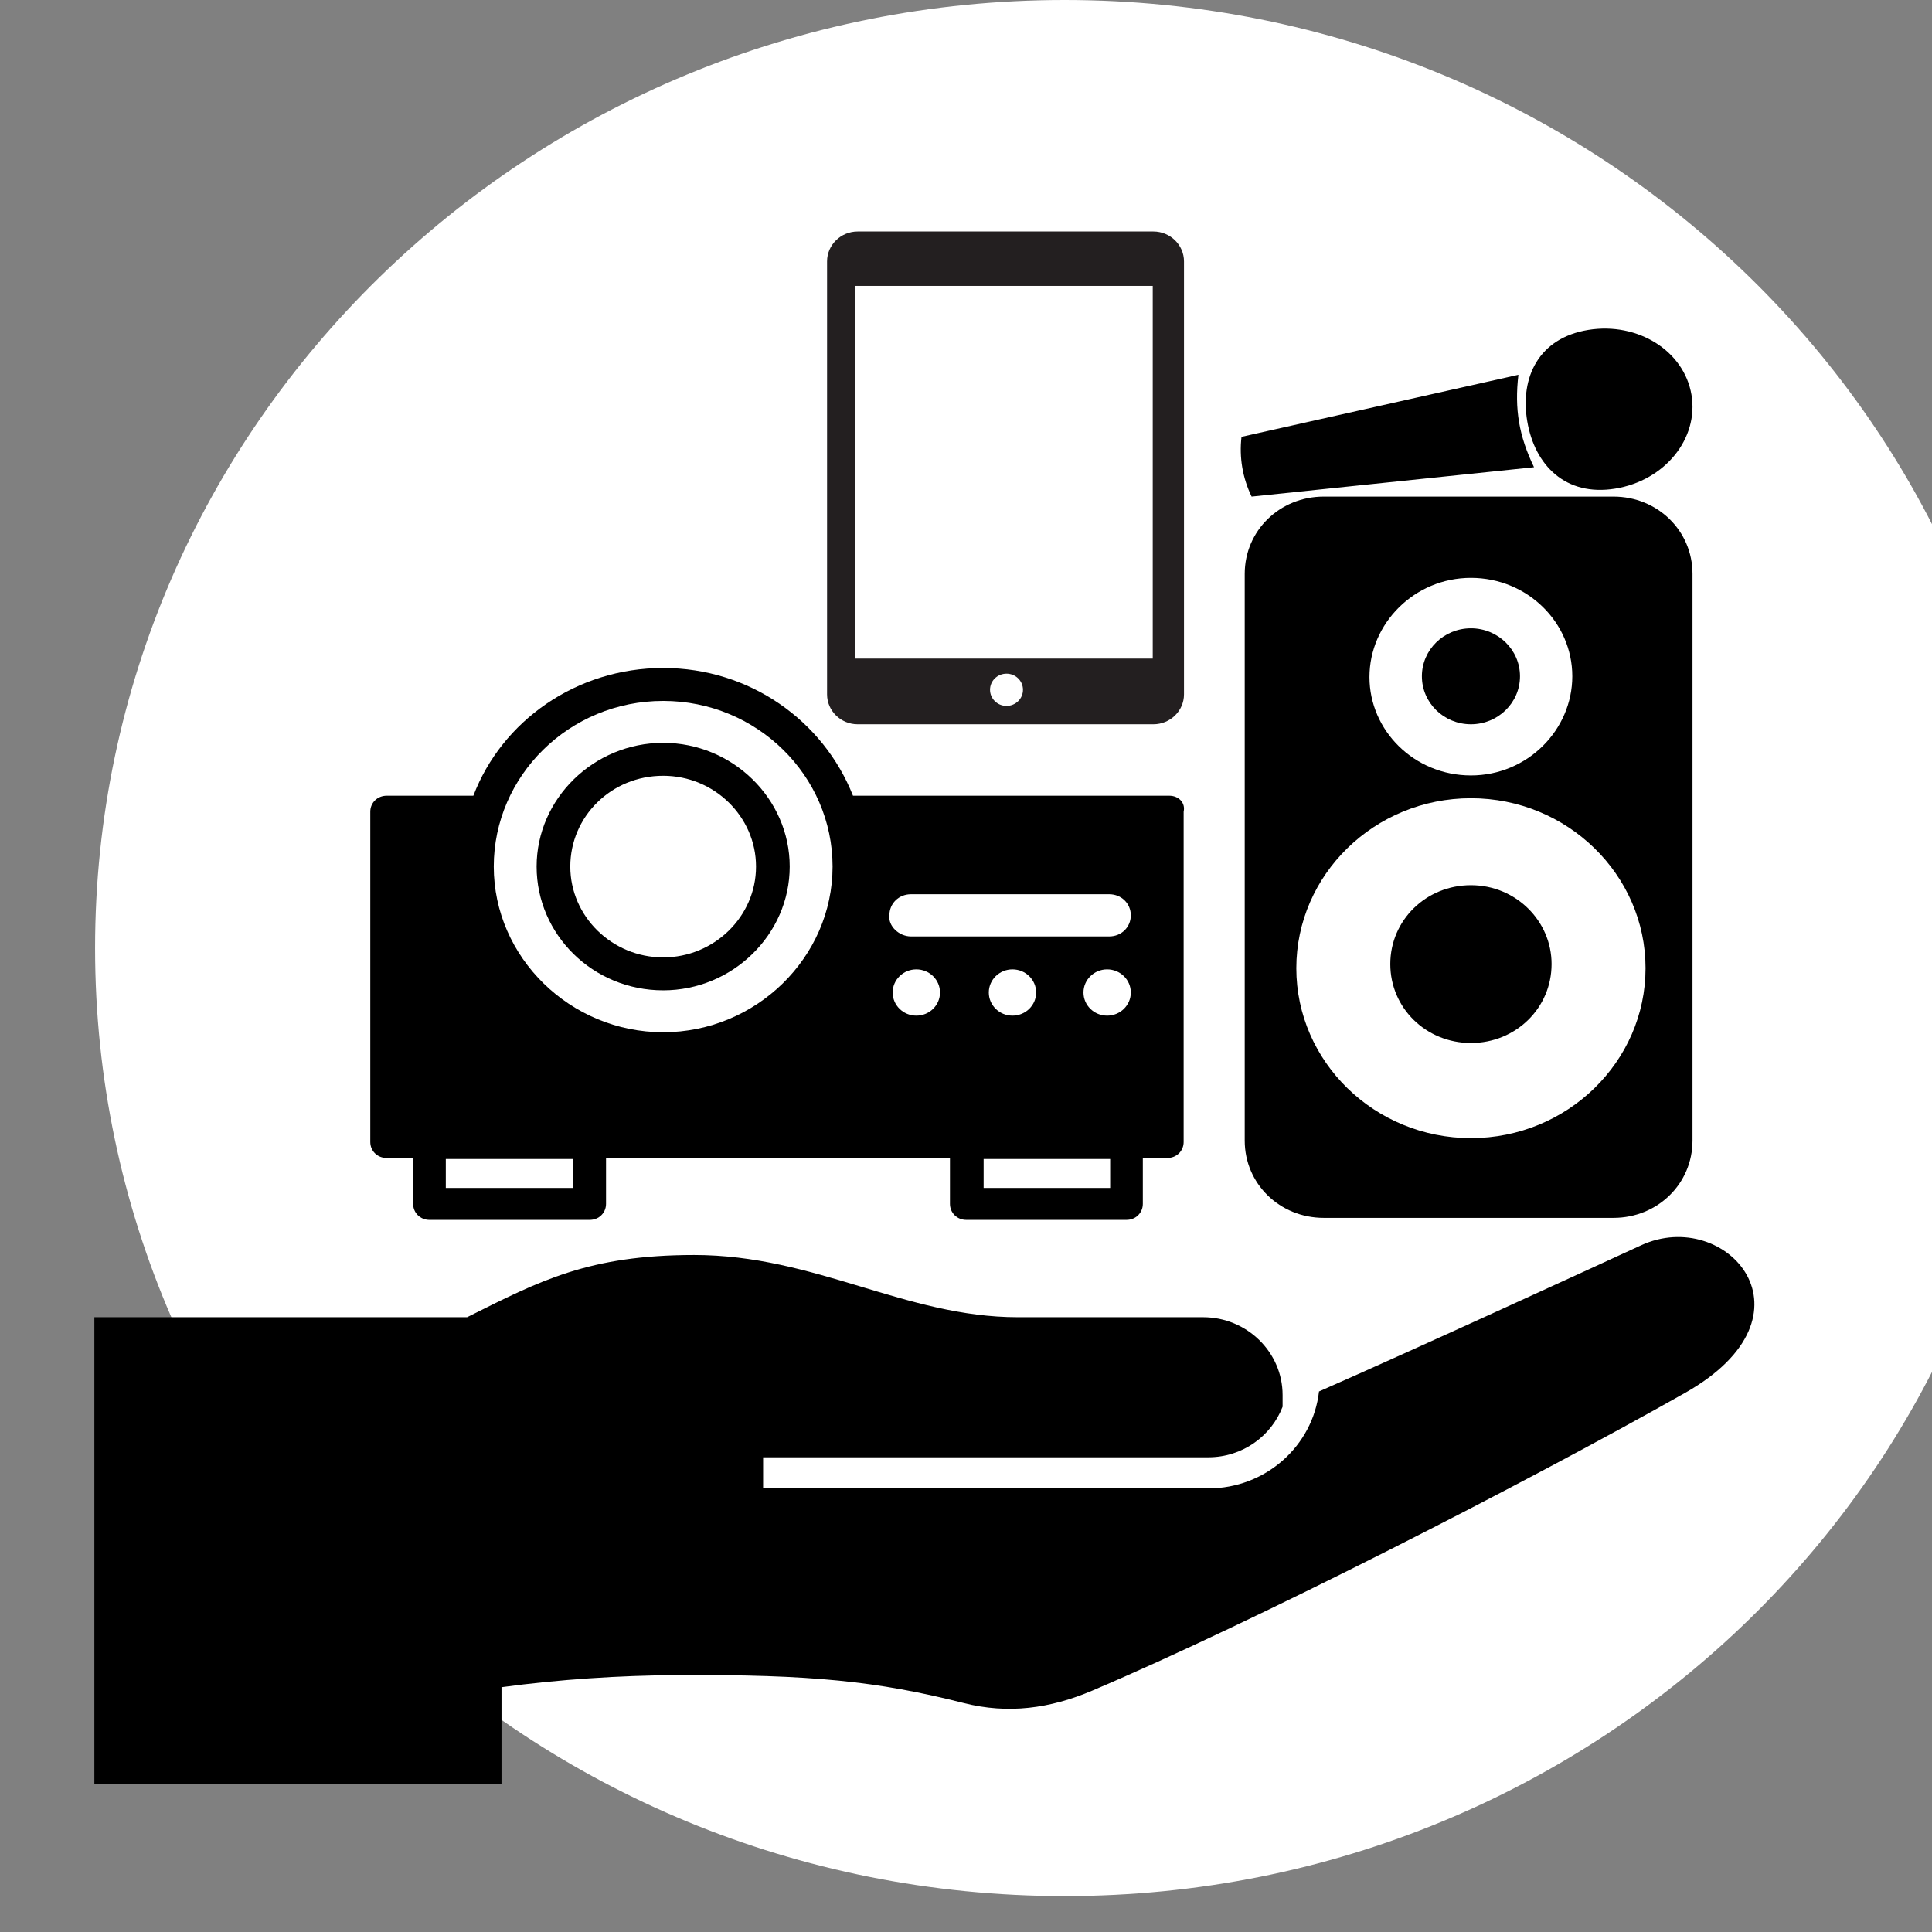
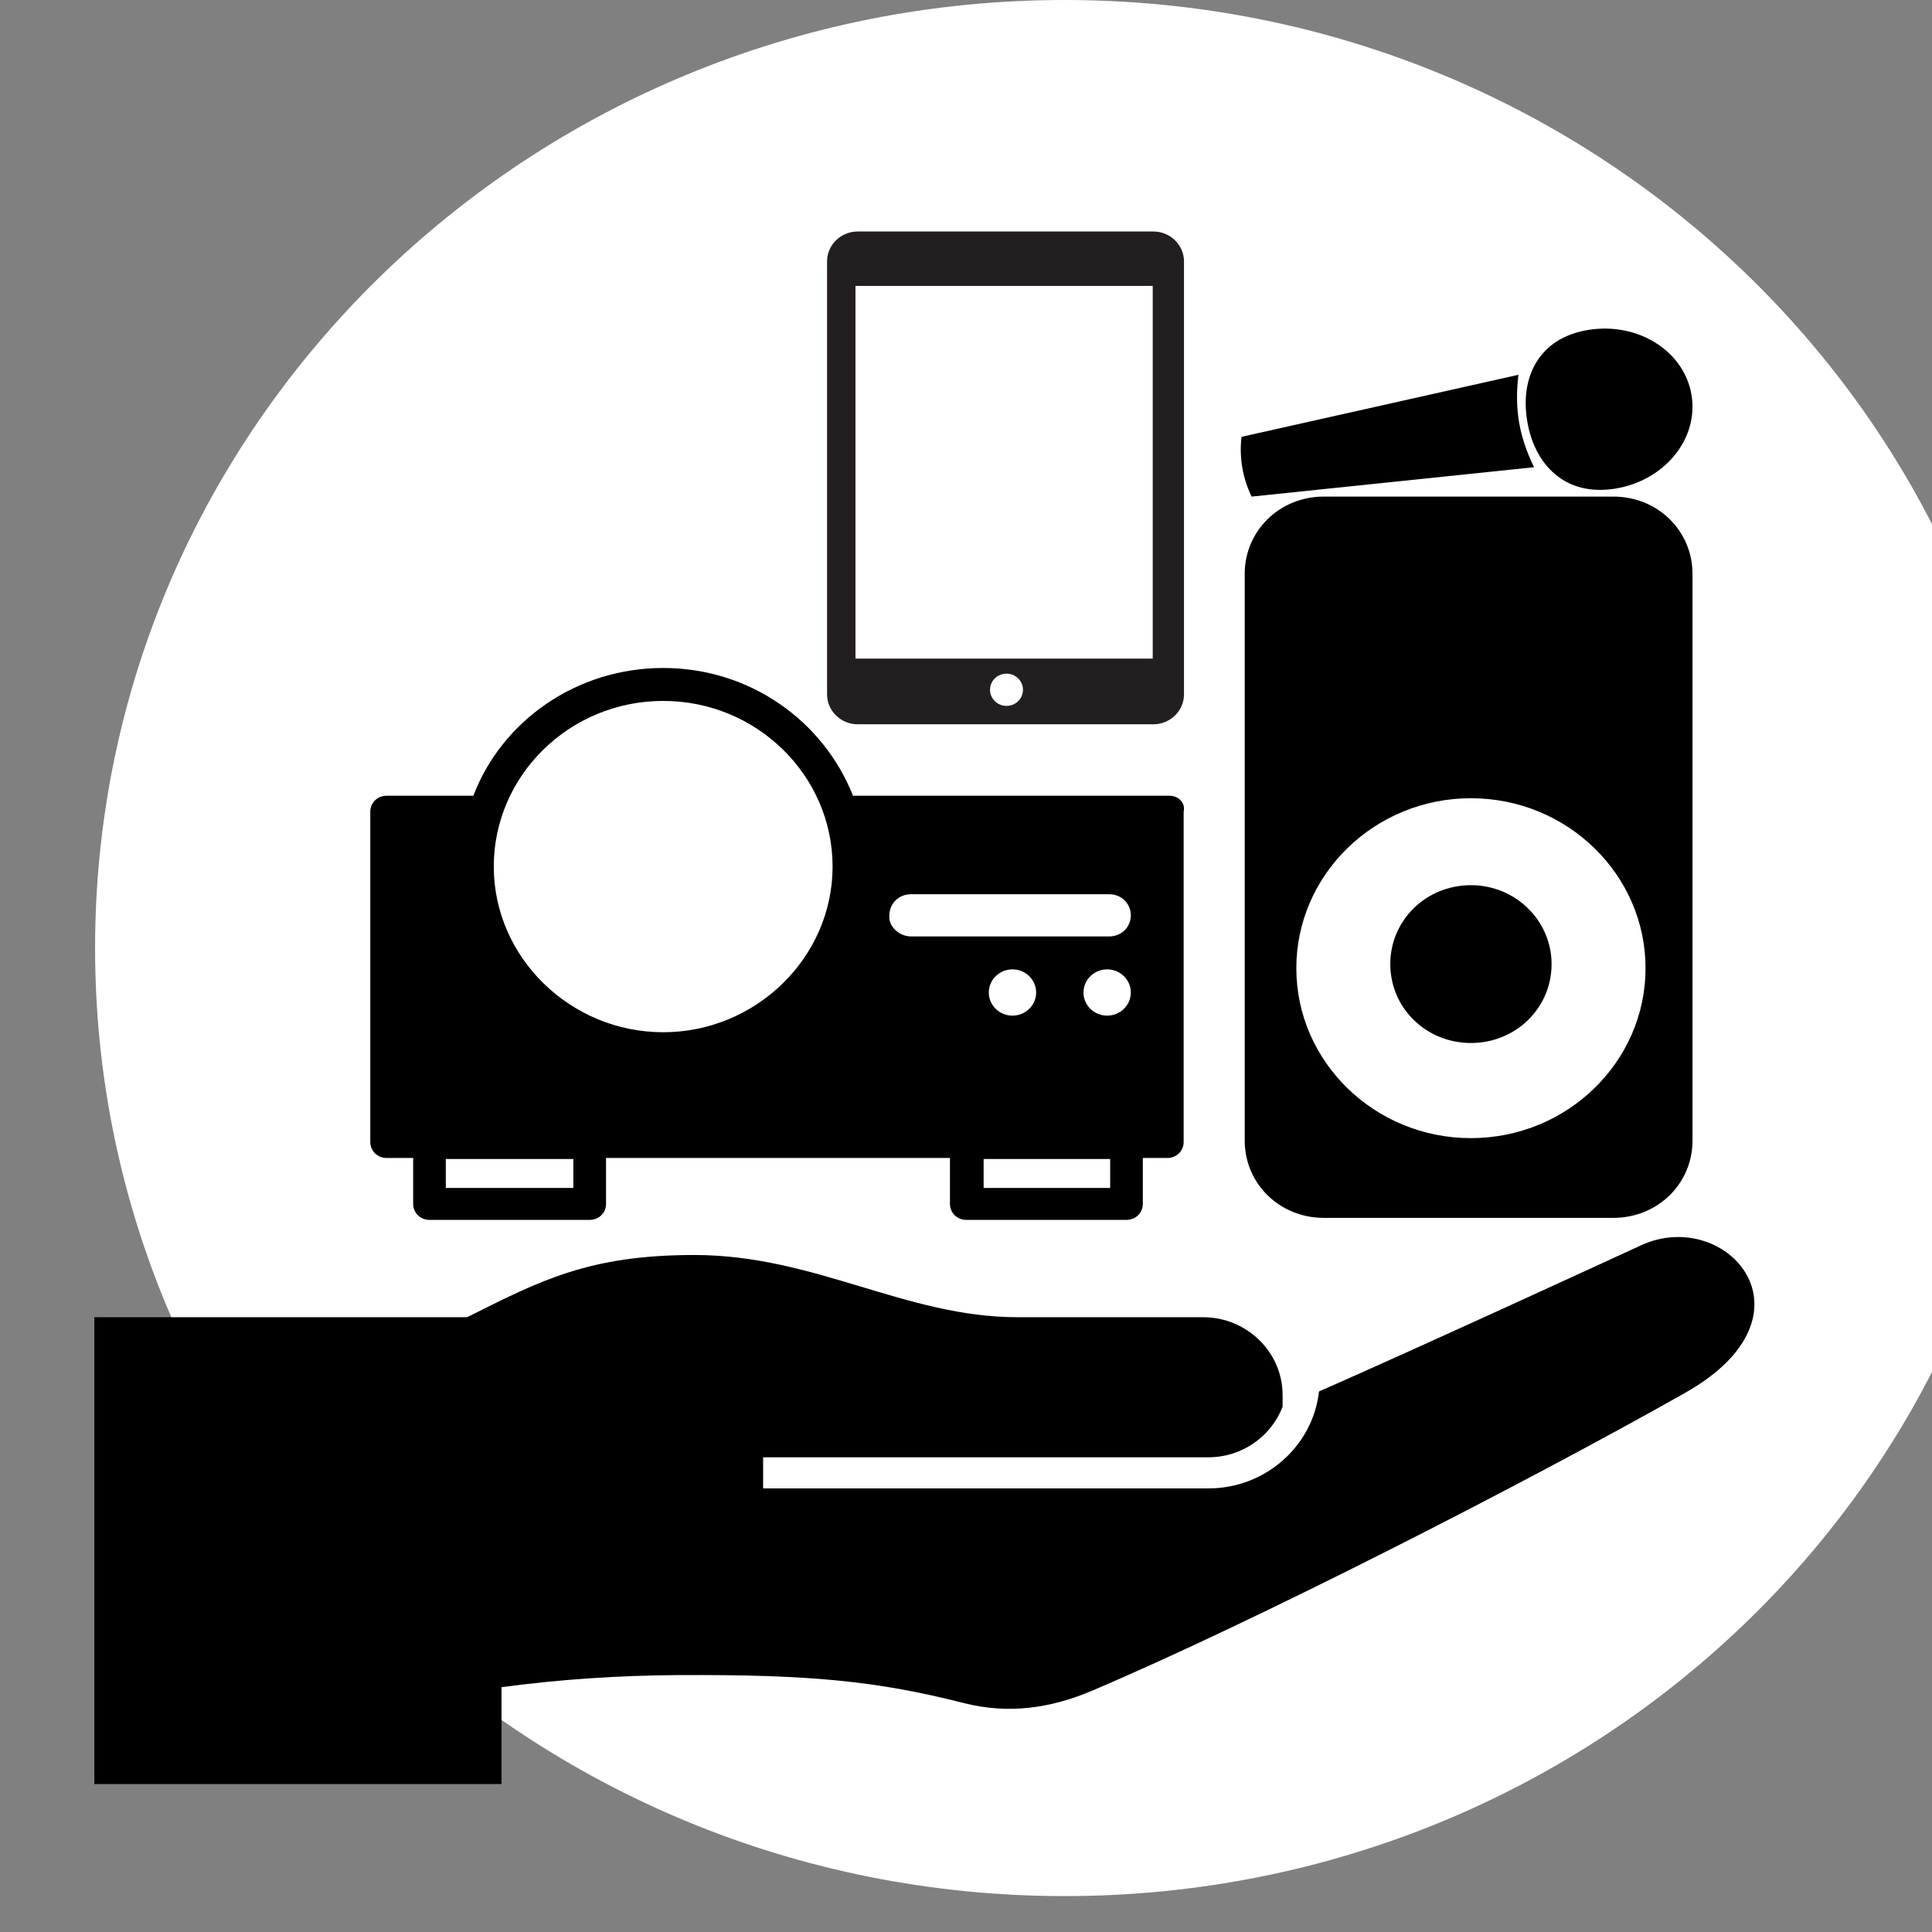
<svg xmlns="http://www.w3.org/2000/svg" xmlns:xlink="http://www.w3.org/1999/xlink" version="1.1" id="Ebene_1" x="0px" y="0px" width="300px" height="300px" viewBox="0 0 300 300" enable-background="new 0 0 300 300" xml:space="preserve">
  <rect x="0" y="0" width="300" height="300" fill="#808080" stroke="none" />
  <g id="Ebene_4">
</g>
  <g id="Ebene_1_1_">
    <g transform="matrix(0.24,0,0,0.24,0,0)">
      <g transform="matrix(4.653,0,0,4.55,0,1.36102e-15)">
        <g>
          <g>
            <defs>
              <rect id="SVGID_1_" x="-33.154" y="-26.421" width="334.978" height="327.582" />
            </defs>
            <clipPath id="SVGID_2_">
              <use xlink:href="#SVGID_1_" overflow="visible" />
            </clipPath>
            <g clip-path="url(#SVGID_2_)">
              <g id="medientechnik" transform="matrix(1,0,0,1,-221.935,-26.524)">
                <path fill="#FFFFFF" d="M504.776,161.335c0,74.451-60.357,134.808-134.809,134.808c-74.459,0-134.811-60.357-134.811-134.808         c0-74.457,60.352-134.811,134.811-134.811C444.421,26.524,504.776,86.878,504.776,161.335z" />
                <g transform="matrix(0.215,0,0,0.22,221.935,26.524)">
                  <path d="M781.523,962.027c37.032,0,67.57-27.474,71.533-62.646c60.38-26.469,184.212-83.374,208.276-94.466          c55.062-25.403,117.936,44.906,28.373,95.443c-104.15,58.805-278.23,147.754-383.353,192.407          c-27.246,11.572-54.394,15.271-83.134,7.983c-55.648-14.103-98.511-18.51-184.517-18.05          c-38.245,0.212-76.77,2.751-114.355,7.821v62.585H61.024V851.387h241.072c47.192-23.641,78.845-40.222,146.891-40.222          c78.162,0,136.544,40.222,209.22,40.222h119.869c28.32,0,51.432,22.591,51.432,50.297c0,4.602,0,7.072,0,7.56          c-7.324,19.027-25.989,32.666-47.986,32.666H493.539v20.117H781.523z" />
                </g>
                <path fill="#FFFFFF" d="M428.281,89.521l-4.464,0.765c-0.948,0.162-1.848-0.477-2.01-1.422l-0.073-0.411         c-0.159-0.948,0.478-1.845,1.426-2.01l4.464-0.762c0.948-0.162,1.848,0.474,2.01,1.422l0.069,0.408         C429.865,88.459,429.229,89.359,428.281,89.521z" />
-                 <path d="M314.149,136.837c7.096,0,12.911,5.817,12.911,12.912c0,7.098-5.814,12.915-12.911,12.915         c-7.095,0-12.915-5.817-12.915-12.915C301.234,142.654,306.913,136.837,314.149,136.837z M314.149,167.347         c9.648,0,17.595-7.947,17.595-17.598c0-9.648-7.946-17.595-17.595-17.595c-9.651,0-17.598,7.947-17.598,17.595         C296.551,159.4,304.357,167.347,314.149,167.347z" />
                <path d="M446.29,97.138c6.129,0,10.987,4.857,10.987,10.983v80.595c0,6.132-4.857,10.985-10.987,10.985H406         c-6.129,0-10.987-4.853-10.987-10.985v-80.595c0-6.126,4.857-10.983,10.987-10.983H446.29z M426.49,188.371         c-13.413,0-24.282-10.869-24.282-24.168c0-13.296,10.869-24.164,24.282-24.164c13.413,0,24.283,10.869,24.283,24.164         C450.773,177.502,439.903,188.371,426.49,188.371z M426.49,152.41c-6.245,0-11.217,4.971-11.217,11.214         c0,6.246,4.97,11.217,11.217,11.217s11.217-4.972,11.217-11.217C437.707,157.495,432.736,152.41,426.49,152.41z          M426.49,108.7c7.863,0,14.106,6.36,14.106,13.992c0,7.632-6.243,14.109-14.106,14.109c-7.863,0-14.106-6.363-14.106-13.995         C412.384,115.177,418.627,108.7,426.49,108.7z M426.49,115.87c3.769,0,6.823,3.055,6.823,6.822         c0,3.768-3.053,6.822-6.823,6.822c-3.768,0-6.822-3.054-6.822-6.822C419.668,118.924,422.722,115.87,426.49,115.87z          M435.241,92.962l-39.27,4.176c-1.258-2.655-1.74-5.577-1.405-8.496l38.503-8.823         C432.51,84.685,433.147,88.537,435.241,92.962z M457.135,82.66c1.032,6.24-3.712,12.207-10.614,13.347         c-6.903,1.143-11.19-3.33-12.222-9.573c-1.032-6.237,1.587-11.853,8.49-12.996C449.693,72.298,456.103,76.42,457.135,82.66z" />
                <path d="M376.444,195.445h-17.736v-4.117h17.595v4.117H376.444z M301.66,195.445h-17.737v-4.117h17.737V195.445z          M314.149,126.193c13.058,0,23.556,10.644,23.556,23.556c0,12.915-10.645,23.556-23.556,23.556         c-12.915,0-23.556-10.641-23.556-23.556C290.593,136.837,301.093,126.193,314.149,126.193z M384.535,139.675h-43.992         c-4.116-10.644-14.331-18.165-26.394-18.165c-12.063,0-22.422,7.521-26.394,18.165h-12.061c-1.275,0-2.271,0.993-2.271,2.271         v46.971c0,1.274,0.996,2.268,2.271,2.268h3.69v6.53c0,1.273,0.993,2.273,2.27,2.273h22.278c1.278,0,2.271-1,2.271-2.273         v-6.53h47.823v6.53c0,1.273,0.993,2.273,2.27,2.273h22.278c1.278,0,2.27-1,2.27-2.273v-6.53h3.406         c1.278,0,2.27-0.994,2.27-2.268v-46.971C386.803,140.668,385.81,139.675,384.535,139.675z" />
                <path fill="#FFFFFF" d="M348.607,159.682h27.567c1.685,0,3-1.311,3-3s-1.315-3-3-3h-27.567c-1.691,0-3.002,1.311-3.002,3         C345.418,158.182,346.918,159.682,348.607,159.682z" />
                <path fill="#FFFFFF" d="M375.883,164.365c1.818,0,3.291,1.476,3.291,3.29c0,1.819-1.473,3.29-3.291,3.29         c-1.818,0-3.291-1.471-3.291-3.29C372.592,165.841,374.065,164.365,375.883,164.365z" />
                <path fill="#FFFFFF" d="M362.719,164.365c1.818,0,3.291,1.476,3.291,3.29c0,1.819-1.473,3.29-3.291,3.29         c-1.816,0-3.291-1.471-3.291-3.29C359.428,165.841,360.901,164.365,362.719,164.365z" />
-                 <path fill="#FFFFFF" d="M349.351,164.365c1.818,0,3.291,1.476,3.291,3.29c0,1.819-1.473,3.29-3.291,3.29         c-1.817,0-3.291-1.471-3.291-3.29C346.06,165.841,347.533,164.365,349.351,164.365z" />
                <path fill="#231F20" d="M382.315,129.514h-41.126c-2.337,0-4.251-1.911-4.251-4.251V63.694c0-2.337,1.914-4.251,4.251-4.251         h41.126c2.34,0,4.254,1.914,4.254,4.251v61.569C386.569,127.603,384.655,129.514,382.315,129.514z" />
                <rect x="340.888" y="67.18" fill="#FFFFFF" width="41.334" height="52.995" />
                <path fill="#FFFFFF" d="M364.18,124.609c0,1.266-1.026,2.292-2.292,2.292c-1.266,0-2.289-1.026-2.289-2.292         s1.023-2.292,2.289-2.292C363.154,122.317,364.18,123.343,364.18,124.609z" />
              </g>
            </g>
          </g>
        </g>
      </g>
    </g>
  </g>
  <g id="Ebene_3">
    <path fill="#FFFFFF" d="M228.405,123.949c-14.981,0-27.113,11.872-27.113,26.396c0,14.508,12.133,26.383,27.113,26.383   c14.972,0,27.114-11.877,27.114-26.383C255.521,135.822,243.377,123.949,228.405,123.949z M228.405,161.955   c-6.974,0-12.521-5.438-12.521-12.257c0-6.804,5.549-12.246,12.521-12.246c6.978,0,12.526,5.556,12.523,12.246   C240.93,156.518,235.381,161.955,228.405,161.955z" />
-     <path fill="#FFFFFF" d="M228.405,89.731c-8.778,0-15.755,7.076-15.755,15.405c0,8.328,6.977,15.274,15.755,15.274   c8.779,0,15.741-7.075,15.741-15.402C244.148,96.679,237.186,89.731,228.405,89.731z M228.405,112.465   c-4.212,0-7.615-3.338-7.615-7.457c0-4.107,3.403-7.444,7.615-7.444c4.2,0,7.619,3.337,7.619,7.444   C236.026,109.127,232.607,112.465,228.405,112.465z" />
  </g>
</svg>